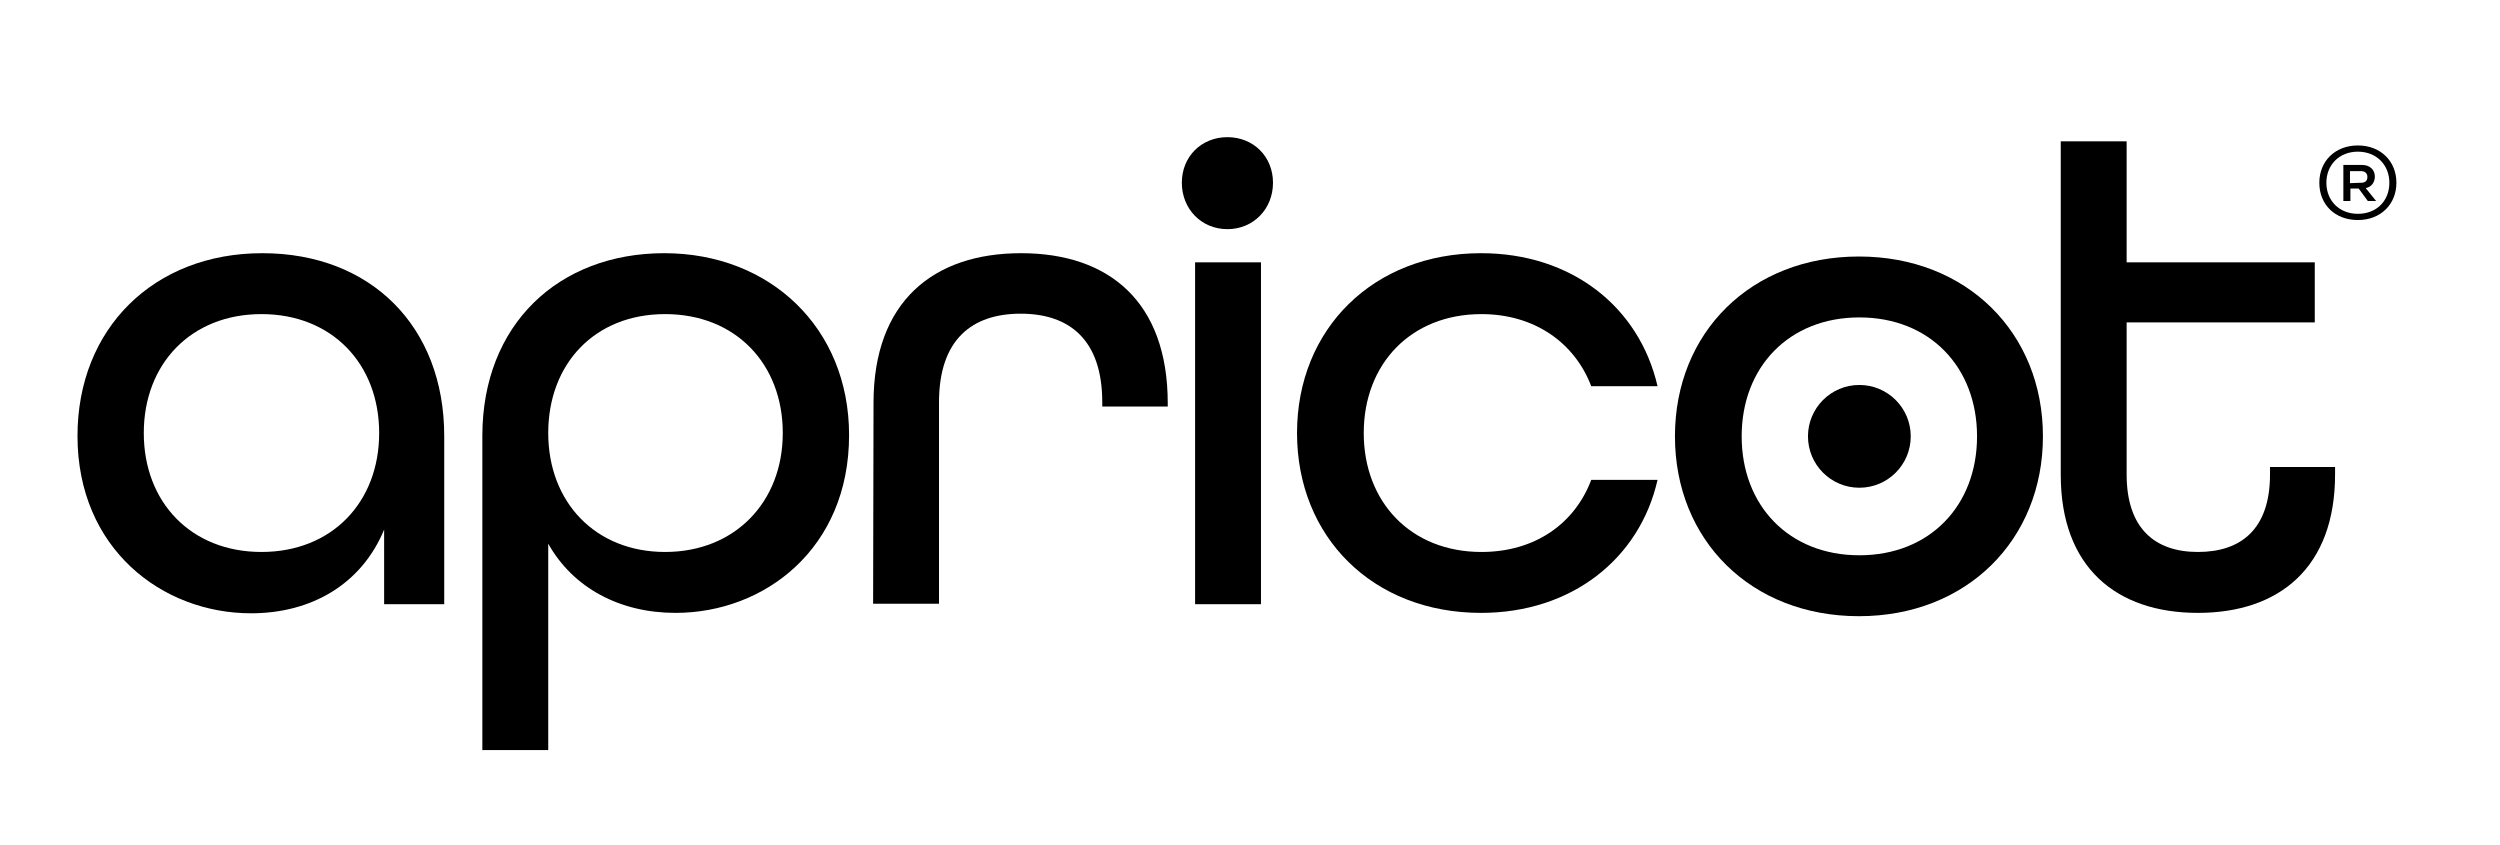
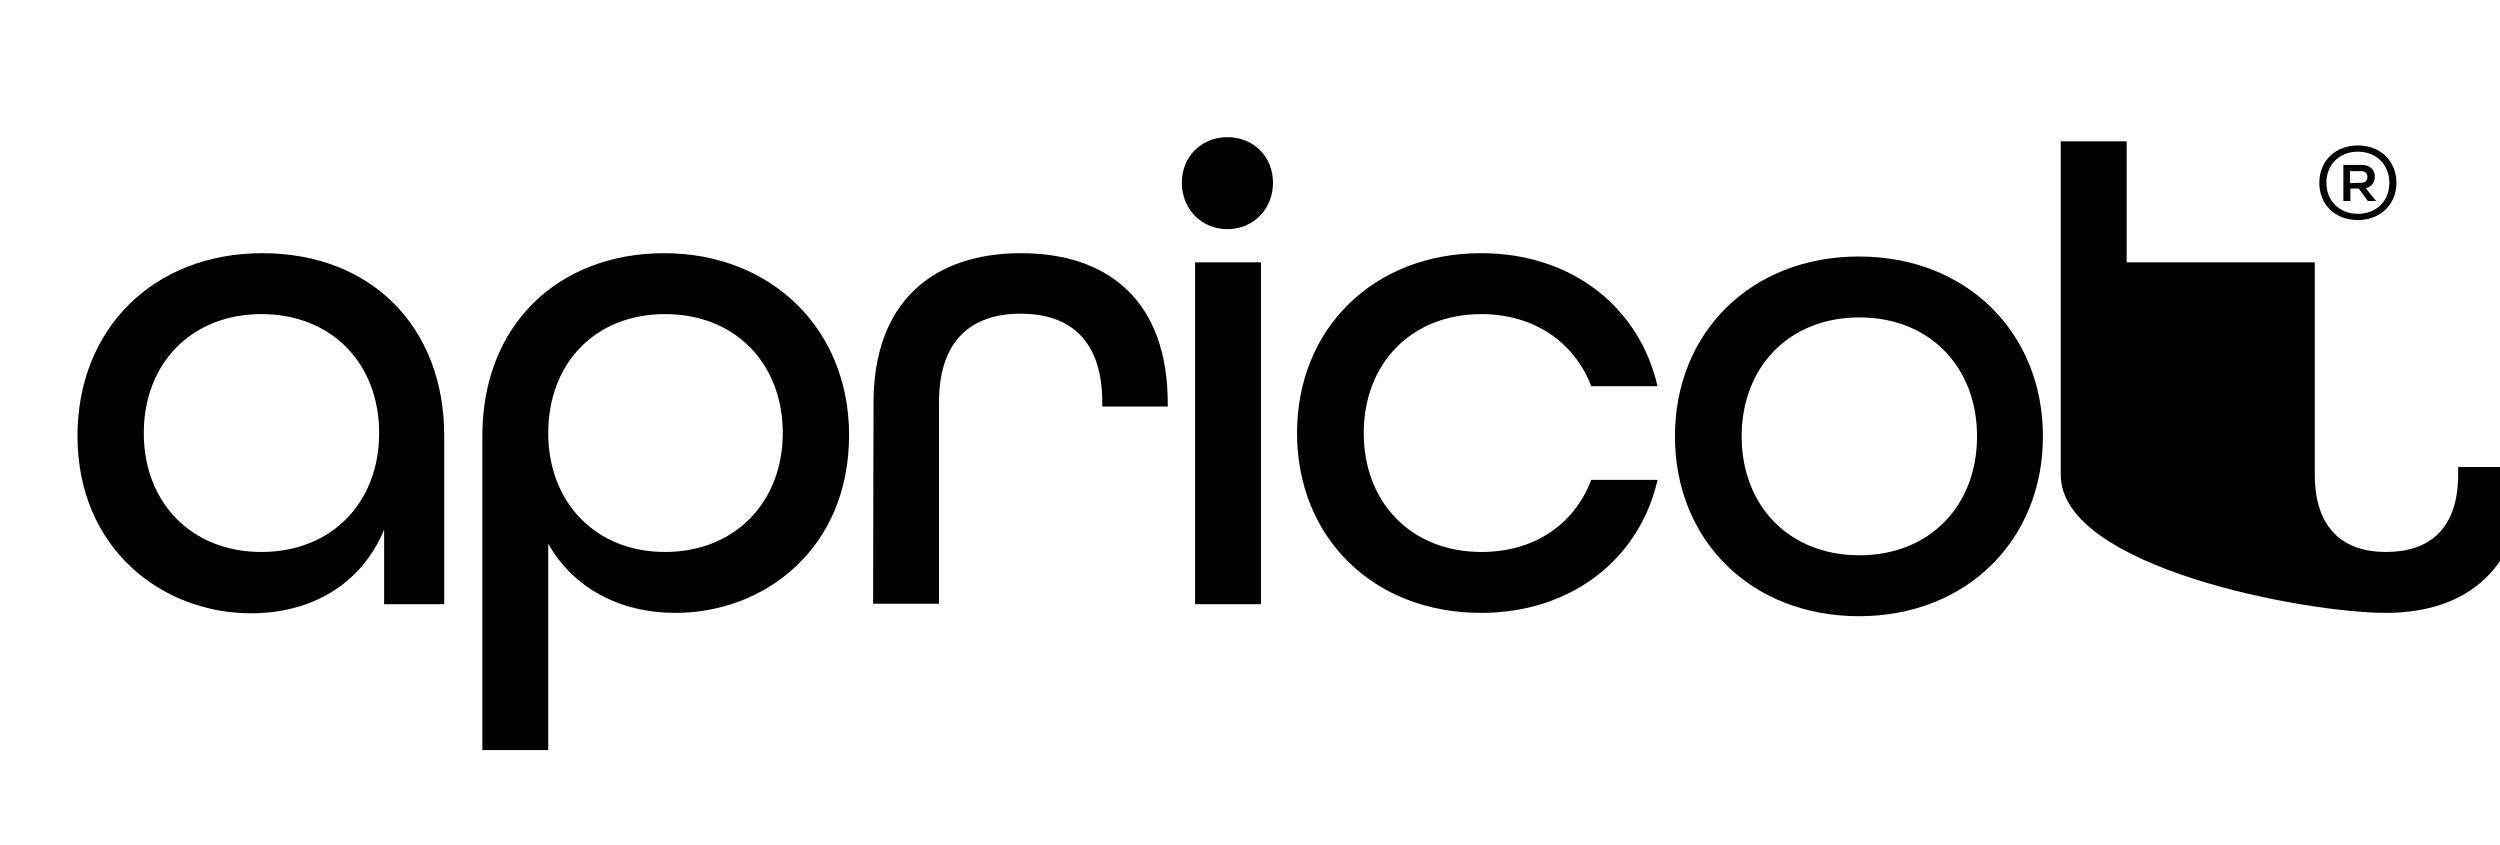
<svg xmlns="http://www.w3.org/2000/svg" version="1.1" id="Cartela" x="0px" y="0px" viewBox="0 0 603.3 203.9" style="enable-background:new 0 0 603.3 203.9;" xml:space="preserve">
  <path d="M18.7,105.2c0-25.9,18.4-44.1,44.6-44.1s43.9,17.7,43.9,44.1v40.6H92.7v-18C87.2,141.1,75,148,60.6,148  C39.1,148,18.7,132.4,18.7,105.2z M91.5,104.5c0-16.7-11.4-28.7-28.4-28.7s-28.4,12-28.4,28.7s11.4,28.7,28.4,28.7  S91.5,121.2,91.5,104.5z" />
  <path d="M116.4,105.2c0-26.9,18.4-44.1,43.9-44.1s44.6,18,44.6,43.9c0,27.4-20.4,42.9-41.9,42.9c-13.4,0-24.7-6-30.7-16.7V181h-15.9  V105.2z M188.9,104.5c0-16.7-11.4-28.7-28.4-28.7s-28.2,12-28.2,28.7s11.4,28.7,28.2,28.7S188.9,121.2,188.9,104.5z" />
  <path d="M210.8,97.2c0-24.4,14.4-36.1,35.6-36.1s35.4,11.7,35.4,36.2v0.8H266v-1c0-15.2-8-21.4-19.7-21.4s-19.7,6.2-19.7,21.4v48.6  h-15.9L210.8,97.2L210.8,97.2z" />
  <path d="M285.2,44.1c0-6.3,4.7-11,11-11s11,4.7,11,11s-4.7,11.2-11,11.2S285.2,50.4,285.2,44.1z M288.4,63.3h15.9v82.5h-15.9  C288.4,145.8,288.4,63.3,288.4,63.3z" />
  <path d="M313,104.5c0-25.1,18.4-43.4,44.4-43.4c21.9,0,38.2,13,42.6,32.1h-16c-4-10.5-13.7-17.4-26.5-17.4c-17,0-28.4,12-28.4,28.7  s11.4,28.7,28.4,28.7c12.9,0,22.5-6.8,26.5-17.4h16c-4.3,19-20.7,32.1-42.6,32.1C331.3,147.9,313,129.6,313,104.5L313,104.5z" />
  <path d="M404.2,105.3c0-25.1,18.4-43.4,44.4-43.4s44.4,18.4,44.4,43.4s-18.4,43.4-44.4,43.4S404.2,130.4,404.2,105.3z M477.1,105.3  c0-16.7-11.4-28.7-28.4-28.7s-28.4,12-28.4,28.7s11.4,28.7,28.4,28.7S477.1,122,477.1,105.3z" />
-   <path d="M497.3,114.6V34.1h15.9v29.2h45.4v14.5h-45.4v36.7c0,13,6.8,18.7,17.2,18.7s17.4-5.5,17.4-18.7v-1.8h15.7v1.8  c0,22.4-13.4,33.4-33.1,33.4S497.3,136.9,497.3,114.6L497.3,114.6z" />
+   <path d="M497.3,114.6V34.1h15.9v29.2h45.4v14.5v36.7c0,13,6.8,18.7,17.2,18.7s17.4-5.5,17.4-18.7v-1.8h15.7v1.8  c0,22.4-13.4,33.4-33.1,33.4S497.3,136.9,497.3,114.6L497.3,114.6z" />
  <path d="M559.7,44.1c0-5.2,3.8-9,9.3-9s9.3,3.8,9.3,9s-3.8,9-9.3,9S559.7,49.4,559.7,44.1z M576.6,44.1c0-4.3-3.1-7.5-7.6-7.5  s-7.6,3.2-7.6,7.5s3.1,7.5,7.6,7.5S576.6,48.5,576.6,44.1z M565.5,39.8h4.5c1.9,0,3.1,1.2,3.1,2.8c0,1.4-0.8,2.5-2.2,2.8l2.5,3.1h-2  l-2.2-3h-2v3h-1.7V39.8z M569.8,44.1c1.1,0,1.5-0.6,1.5-1.4s-0.5-1.4-1.5-1.4h-2.7v2.9L569.8,44.1L569.8,44.1z" />
-   <circle cx="448.7" cy="105.3" r="12.4" />
</svg>